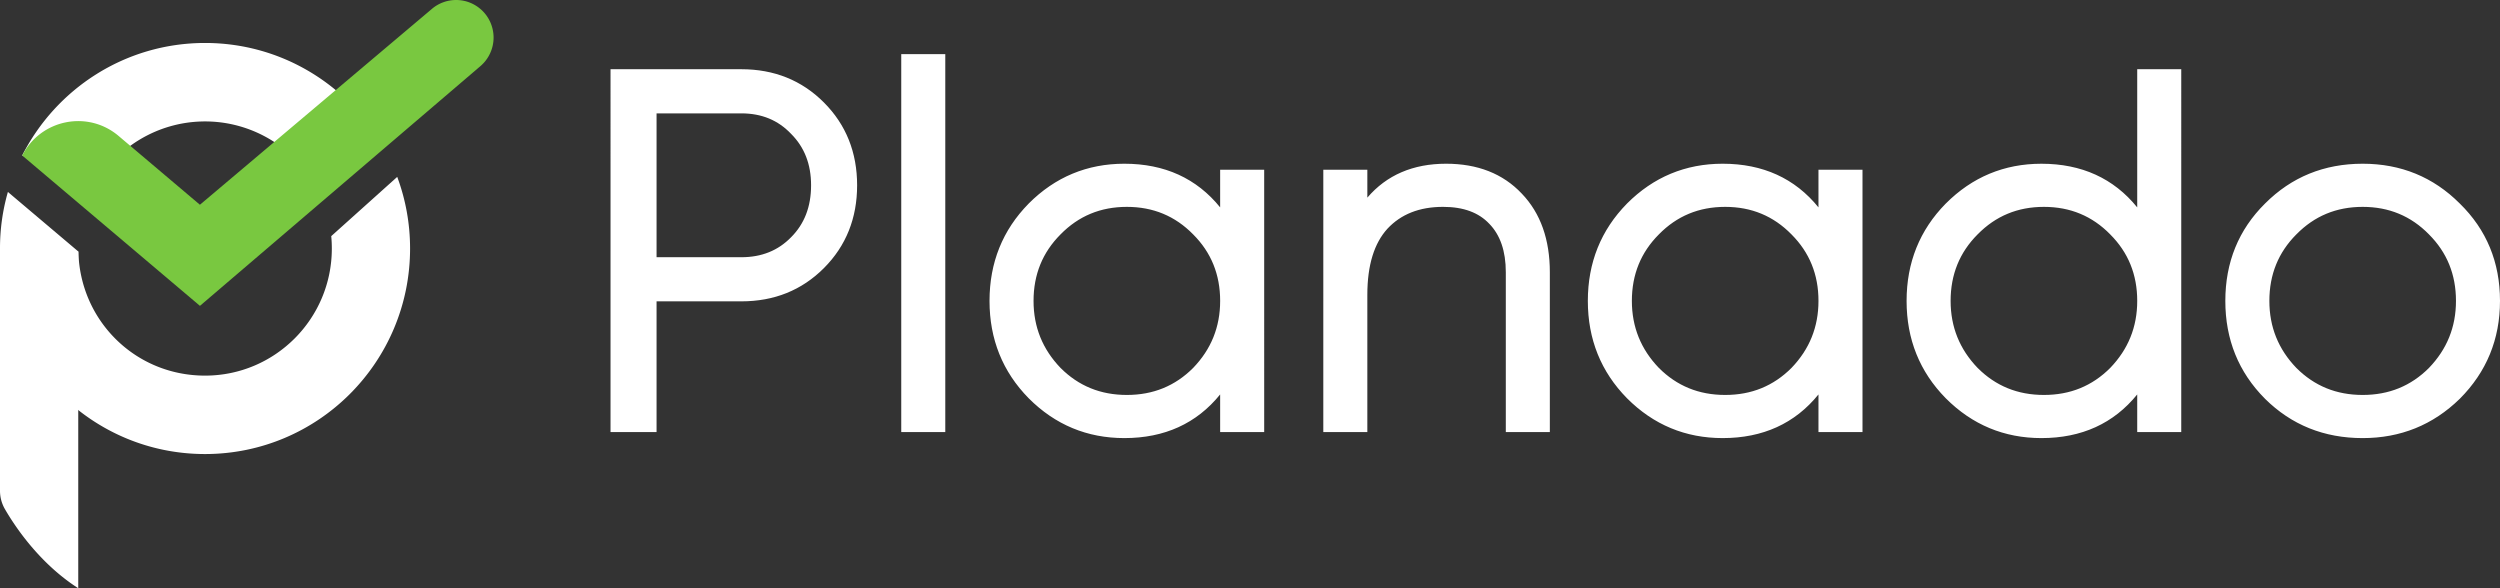
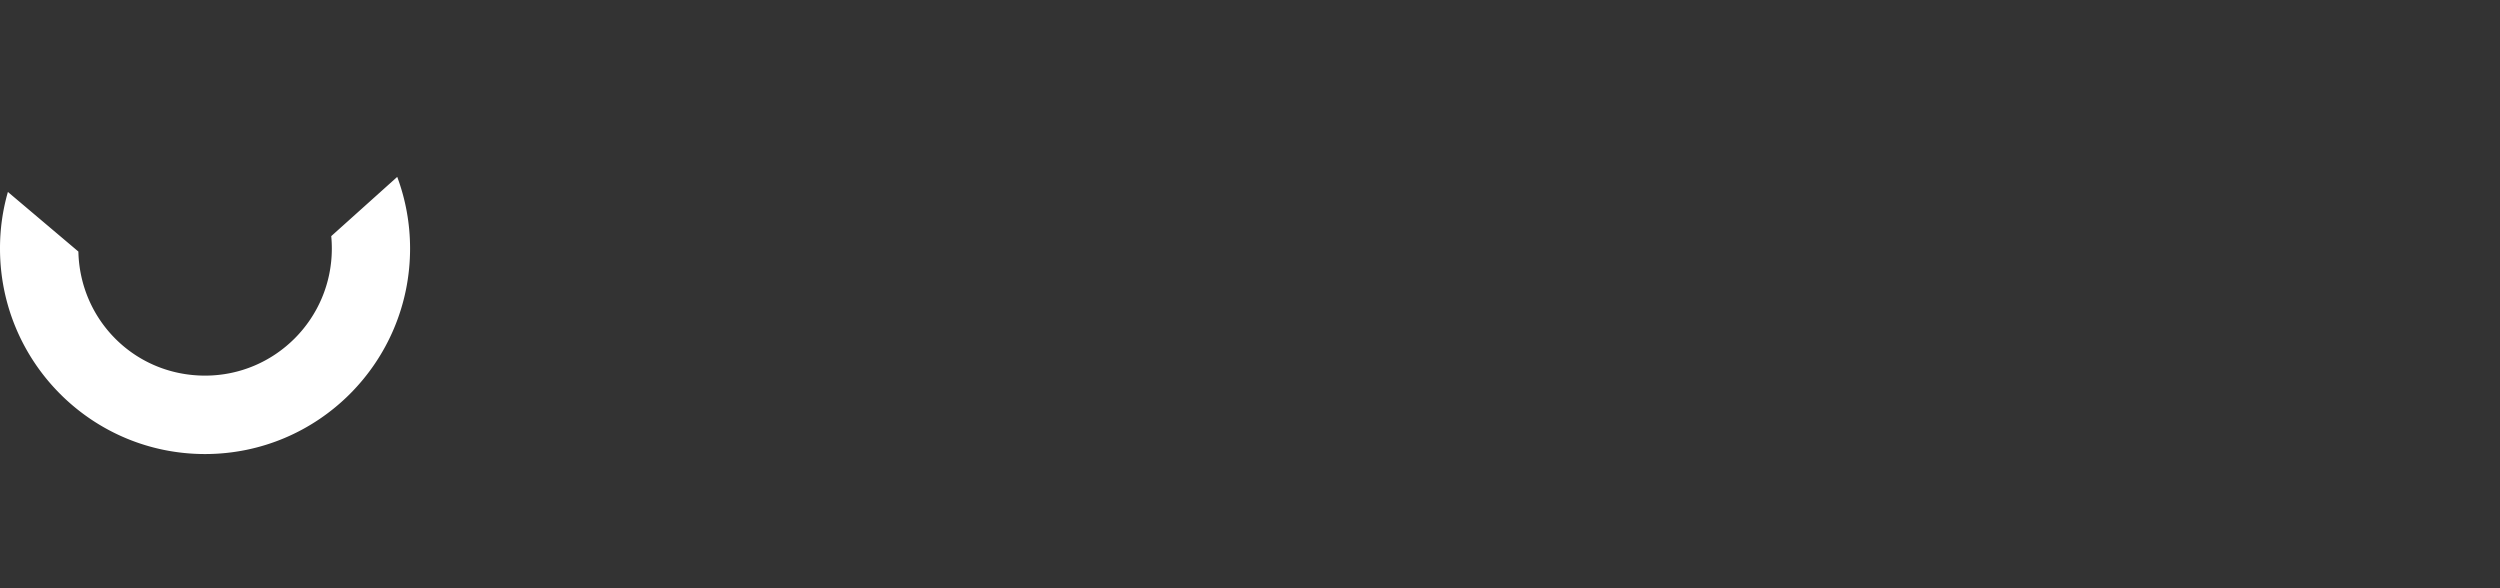
<svg xmlns="http://www.w3.org/2000/svg" width="170" height="40" fill="none">
  <rect width="100%" height="100%" fill="#333333" stroke="none" />
-   <path fill="#fff" d="M6.525 12.495a8.614 8.614 0 0 1 14.57-.427l4.738-2.478c-2.454-4-6.86-6.668-11.888-6.668-5.43 0-10.134 3.111-12.437 7.654l5.017 1.92v-.001ZM5.321 40c-2.66-1.707-4.325-4.235-4.99-5.386A2.498 2.498 0 0 1 0 33.361v-16.46l5.321.206V40Z" />
  <path fill="#fff" d="m27.013 12.027-4.489 4.03c.028.276.04.56.04.842 0 4.777-3.861 8.643-8.62 8.643-4.759 0-8.511-3.756-8.614-8.436L.537 13.053A13.88 13.88 0 0 0 0 16.898c0 7.717 6.237 13.977 13.942 13.977s13.943-6.261 13.943-13.977c0-1.713-.31-3.356-.876-4.875l.004.004Z" />
-   <path fill="#79c840" d="M32.66.602a2.558 2.558 0 0 1 .01 3.893L13.596 20.798 1.512 10.575c1.246-2.457 4.45-3.108 6.551-1.332l5.531 4.68L29.375.6c.949-.8 2.336-.8 3.283.002h.002Z" />
-   <path fill="#fff" d="M41.888 5.08h8.523c2.137 0 3.92.718 5.353 2.153 1.432 1.436 2.148 3.225 2.148 5.367s-.716 3.93-2.148 5.366c-1.432 1.436-3.216 2.153-5.353 2.153h-6.137v8.887h-2.386V5.08Zm2.386 12.783h6.137c1.477 0 2.694-.49 3.648-1.47.977-.98 1.466-2.244 1.466-3.793 0-1.527-.489-2.78-1.466-3.76-.954-1.003-2.17-1.504-3.648-1.504h-6.137v10.527Zm19.633 11.143h-2.25V4.055h2.25v24.951Zm19.435-13.74v-3.35h2.25v17.09h-2.25v-3.35c-1.568 2.507-3.864 3.76-6.887 3.76-2.432 0-4.511-.865-6.239-2.597-1.705-1.732-2.557-3.851-2.557-6.358 0-2.506.852-4.625 2.557-6.357 1.728-1.732 3.807-2.598 6.24-2.598 3.022 0 5.318 1.253 6.886 3.76ZM71.852 25.28c1.296 1.299 2.887 1.948 4.774 1.948 1.886 0 3.477-.65 4.773-1.948 1.295-1.345 1.943-2.951 1.943-4.82 0-1.891-.648-3.486-1.943-4.785-1.296-1.322-2.887-1.982-4.773-1.982-1.887 0-3.478.66-4.773 1.982-1.296 1.299-1.944 2.894-1.944 4.785 0 1.869.648 3.475 1.944 4.82Zm26.483-13.774c2.045 0 3.67.638 4.875 1.914 1.205 1.253 1.807 2.951 1.807 5.093v10.493h-2.25V18.513c0-1.527-.409-2.712-1.228-3.555-.795-.843-1.932-1.264-3.409-1.264-1.705 0-3.057.535-4.057 1.606-.977 1.071-1.466 2.655-1.466 4.751v8.955h-2.25v-17.09h2.25v2.666c1.273-2.05 3.182-3.076 5.728-3.076Zm25.693 3.76v-3.35h2.25v17.09h-2.25v-3.35c-1.568 2.507-3.864 3.76-6.887 3.76-2.432 0-4.512-.865-6.239-2.597-1.705-1.732-2.557-3.851-2.557-6.358 0-2.506.852-4.625 2.557-6.357 1.727-1.732 3.807-2.598 6.239-2.598 3.023 0 5.319 1.253 6.887 3.76ZM112.539 25.28c1.295 1.299 2.886 1.948 4.773 1.948 1.886 0 3.477-.65 4.773-1.948 1.295-1.345 1.943-2.951 1.943-4.82 0-1.891-.648-3.486-1.943-4.785-1.296-1.322-2.887-1.982-4.773-1.982-1.887 0-3.478.66-4.773 1.982-1.296 1.299-1.944 2.894-1.944 4.785 0 1.869.648 3.475 1.944 4.82Zm33.164-10.014V5.08h2.25v23.926h-2.25v-3.35c-1.568 2.507-3.864 3.76-6.887 3.76-2.432 0-4.512-.865-6.239-2.597-1.705-1.732-2.557-3.851-2.557-6.358 0-2.506.852-4.625 2.557-6.357 1.727-1.732 3.807-2.598 6.239-2.598 3.023 0 5.319 1.253 6.887 3.76Zm-11.49 10.015c1.296 1.299 2.887 1.948 4.773 1.948 1.887 0 3.478-.65 4.774-1.948 1.295-1.345 1.943-2.951 1.943-4.82 0-1.891-.648-3.486-1.943-4.785-1.296-1.322-2.887-1.982-4.774-1.982-1.886 0-3.477.66-4.773 1.982-1.295 1.299-1.943 2.894-1.943 4.785 0 1.869.648 3.475 1.943 4.82Zm32.79 1.572c-1.75 1.709-3.864 2.563-6.342 2.563-2.523 0-4.648-.854-6.375-2.563-1.728-1.732-2.591-3.862-2.591-6.392 0-2.53.863-4.648 2.591-6.357 1.727-1.732 3.852-2.598 6.375-2.598 2.5 0 4.614.866 6.342 2.598 1.75 1.709 2.625 3.828 2.625 6.357 0 2.507-.875 4.637-2.625 6.392Zm-11.115-1.572c1.296 1.299 2.887 1.948 4.773 1.948 1.887 0 3.478-.65 4.773-1.948 1.296-1.345 1.944-2.951 1.944-4.82 0-1.891-.648-3.486-1.944-4.785-1.295-1.322-2.886-1.982-4.773-1.982-1.886 0-3.477.66-4.773 1.982-1.295 1.299-1.943 2.894-1.943 4.785 0 1.869.648 3.475 1.943 4.82Z" />
-   <path fill="#fff" d="M61.285 3.682h2.994v25.697h-2.994V3.682Zm.744.746v24.205h1.506V4.428h-1.506Zm-20.513.279h8.895c2.23 0 4.11.753 5.616 2.263 1.506 1.51 2.257 3.395 2.257 5.63s-.751 4.12-2.257 5.63c-1.506 1.51-3.387 2.262-5.616 2.262h-5.765v8.887h-3.13V4.707Zm.744.746v23.18h1.642v-8.887h6.51c2.043 0 3.73-.682 5.089-2.044 1.358-1.361 2.039-3.053 2.039-5.102 0-2.05-.681-3.741-2.04-5.103-1.357-1.361-3.045-2.044-5.089-2.044H42.26Zm103.071-.746h2.994V29.38h-2.994v-2.558c-1.6 1.976-3.782 2.968-6.515 2.968-2.531 0-4.705-.905-6.502-2.706l-.002-.002c-1.776-1.804-2.664-4.018-2.664-6.62 0-2.601.888-4.815 2.664-6.62l.002-.001c1.797-1.801 3.971-2.707 6.502-2.707 2.733 0 4.915.992 6.515 2.968V4.707Zm.744.746v11.11l-.687-1.099c-1.499-2.395-3.673-3.585-6.572-3.585-2.332 0-4.317.826-5.975 2.488-1.633 1.66-2.449 3.683-2.449 6.094 0 2.412.816 4.435 2.449 6.095 1.658 1.661 3.643 2.487 5.975 2.487 2.899 0 5.073-1.19 6.572-3.585l.687-1.098v4.273h1.506V5.453h-1.506ZM43.902 6.963h6.51c1.569 0 2.884.536 3.913 1.616 1.053 1.057 1.572 2.408 1.572 4.02 0 1.636-.518 2.999-1.573 4.057-1.03 1.057-2.345 1.58-3.913 1.58h-6.509V6.964Zm.744.746v9.782h5.765c1.386 0 2.503-.456 3.382-1.358l.002-.002.001-.001c.9-.901 1.357-2.067 1.357-3.53 0-1.44-.457-2.594-1.357-3.496l-.003-.003-.003-.003c-.88-.924-1.995-1.389-3.379-1.389h-5.765Zm31.81 4.17c-2.333 0-4.318.826-5.976 2.488-1.633 1.66-2.449 3.683-2.449 6.094 0 2.412.816 4.436 2.45 6.095 1.657 1.662 3.642 2.487 5.974 2.487 2.899 0 5.074-1.19 6.572-3.585l.687-1.098v4.273h1.506V12.29h-1.506v4.274l-.687-1.099c-1.498-2.395-3.673-3.585-6.572-3.585Zm-6.503 1.96c1.797-1.8 3.971-2.706 6.502-2.706 2.733 0 4.915.992 6.515 2.968v-2.558h2.995V29.38H82.97v-2.558c-1.6 1.976-3.782 2.968-6.515 2.968-2.531 0-4.705-.905-6.502-2.706l-.002-.002c-1.775-1.804-2.664-4.018-2.664-6.62 0-2.601.889-4.815 2.664-6.62l.002-.001Zm28.382-1.96c-2.426 0-4.212.966-5.412 2.9l-.688 1.109v-3.599h-1.506v16.344h1.506v-8.582c0-2.148.5-3.838 1.563-5.003l.002-.001.001-.002c1.082-1.159 2.54-1.725 4.329-1.725 1.549 0 2.794.444 3.678 1.38.903.932 1.331 2.22 1.331 3.813v10.12h1.506v-10.12c0-2.069-.58-3.666-1.703-4.834l-.001-.001-.001-.002c-1.123-1.188-2.643-1.797-4.605-1.797Zm-5.356 1.56c1.315-1.537 3.11-2.306 5.356-2.306 2.128 0 3.858.667 5.144 2.03 1.286 1.338 1.91 3.136 1.91 5.35v10.866h-2.994V18.513c0-1.46-.39-2.54-1.122-3.295l-.002-.002-.002-.001c-.707-.75-1.734-1.148-3.139-1.148-1.62 0-2.866.504-3.784 1.486-.89.977-1.367 2.455-1.367 4.498v9.328h-2.994V11.543h2.994v1.897Zm24.162-1.56c-2.332 0-4.317.826-5.975 2.488-1.633 1.66-2.449 3.683-2.449 6.094 0 2.412.816 4.435 2.449 6.095 1.658 1.661 3.643 2.487 5.975 2.487 2.899 0 5.074-1.19 6.572-3.585l.687-1.098v4.273h1.506V12.29H124.4v4.274l-.687-1.099c-1.498-2.395-3.673-3.585-6.572-3.585Zm-6.502 1.96c1.797-1.8 3.971-2.706 6.502-2.706 2.733 0 4.915.992 6.515 2.968v-2.558h2.994V29.38h-2.994v-2.558c-1.6 1.976-3.782 2.968-6.515 2.968-2.531 0-4.705-.905-6.502-2.706l-.002-.002c-1.775-1.804-2.664-4.018-2.664-6.62 0-2.601.889-4.815 2.664-6.62l.002-.001Zm50.022-1.96c-2.428 0-4.457.83-6.112 2.489l-.002.001c-1.653 1.636-2.48 3.658-2.48 6.092 0 2.434.826 4.468 2.481 6.127 1.654 1.637 3.684 2.455 6.113 2.455 2.381 0 4.401-.816 6.08-2.455 1.679-1.684 2.515-3.719 2.515-6.127 0-2.432-.837-4.454-2.513-6.09l-.002-.002-.001-.002c-1.656-1.66-3.675-2.488-6.079-2.488Zm-6.637 1.96c1.799-1.804 4.02-2.706 6.637-2.706 2.596 0 4.804.903 6.603 2.705 1.824 1.782 2.736 3.998 2.736 6.623 0 2.605-.913 4.83-2.734 6.656l-.002.002-.002.001c-1.82 1.778-4.028 2.67-6.601 2.67-2.616 0-4.837-.89-6.637-2.671l-.001-.002c-1.8-1.805-2.7-4.031-2.7-6.656 0-2.624.9-4.84 2.701-6.622Zm-82.436 1.574c1.367-1.393 3.054-2.093 5.038-2.093 1.983 0 3.67.7 5.037 2.093 1.367 1.371 2.051 3.062 2.051 5.048 0 1.966-.685 3.665-2.047 5.079l-.003.002-.002.002c-1.368 1.372-3.054 2.058-5.036 2.058-1.982 0-3.669-.686-5.037-2.058l-.002-.002-.002-.002c-1.363-1.414-2.048-3.113-2.048-5.079 0-1.986.684-3.677 2.051-5.048Zm5.038-1.346c-1.79 0-3.284.622-4.508 1.87l-.001.002h-.001c-1.224 1.227-1.835 2.727-1.835 4.522 0 1.771.61 3.284 1.837 4.558 1.223 1.225 2.718 1.837 4.508 1.837s3.284-.612 4.507-1.837c1.228-1.274 1.837-2.787 1.837-4.558 0-1.795-.61-3.295-1.834-4.521l-.001-.001-.002-.002c-1.224-1.248-2.718-1.87-4.507-1.87Zm35.648 1.346c1.367-1.393 3.054-2.093 5.038-2.093 1.983 0 3.67.7 5.037 2.093 1.367 1.371 2.051 3.062 2.051 5.048 0 1.966-.685 3.665-2.048 5.079l-.002.002-.002.002c-1.368 1.372-3.054 2.058-5.036 2.058-1.982 0-3.669-.686-5.037-2.058l-.002-.002-.002-.002c-1.363-1.414-2.048-3.113-2.048-5.079 0-1.986.684-3.677 2.051-5.048Zm5.038-1.346c-1.789 0-3.284.622-4.508 1.87l-.001.002h-.001c-1.224 1.227-1.835 2.727-1.835 4.522 0 1.77.61 3.284 1.837 4.558 1.223 1.225 2.718 1.837 4.508 1.837s3.284-.612 4.508-1.837c1.227-1.274 1.836-2.787 1.836-4.558 0-1.795-.611-3.295-1.834-4.521l-.001-.001-.002-.002c-1.224-1.248-2.718-1.87-4.507-1.87Zm16.637 1.346c1.367-1.393 3.054-2.093 5.037-2.093 1.984 0 3.671.7 5.038 2.093 1.367 1.371 2.051 3.062 2.051 5.048 0 1.966-.685 3.665-2.048 5.079l-.002.002-.002.002c-1.368 1.372-3.055 2.058-5.037 2.058-1.981 0-3.668-.686-5.036-2.058l-.002-.002-.002-.002c-1.363-1.414-2.048-3.113-2.048-5.079 0-1.986.684-3.677 2.051-5.048Zm5.037-1.346c-1.789 0-3.283.622-4.507 1.87l-.001.002h-.002c-1.223 1.227-1.834 2.727-1.834 4.522 0 1.77.61 3.284 1.837 4.558 1.223 1.225 2.718 1.837 4.507 1.837 1.791 0 3.285-.612 4.508-1.837 1.227-1.274 1.837-2.787 1.837-4.558 0-1.795-.611-3.295-1.835-4.521l-.001-.001-.001-.002c-1.224-1.248-2.718-1.87-4.508-1.87Zm16.638 1.346c1.367-1.393 3.054-2.093 5.037-2.093 1.984 0 3.671.7 5.038 2.093 1.366 1.371 2.051 3.062 2.051 5.048 0 1.966-.685 3.665-2.048 5.079l-.002.002-.003.002c-1.367 1.372-3.054 2.058-5.036 2.058-1.982 0-3.668-.686-5.036-2.058l-.002-.002-.002-.002c-1.363-1.414-2.048-3.113-2.048-5.079 0-1.986.684-3.677 2.051-5.048Zm5.037-1.346c-1.789 0-3.283.622-4.507 1.87l-.002.002h-.001c-1.223 1.227-1.834 2.727-1.834 4.522 0 1.77.609 3.284 1.836 4.558 1.223 1.225 2.718 1.837 4.508 1.837s3.285-.612 4.508-1.837c1.227-1.274 1.837-2.787 1.837-4.558 0-1.795-.611-3.295-1.835-4.521l-.001-.001-.001-.002c-1.224-1.248-2.719-1.87-4.508-1.87Z" />
</svg>